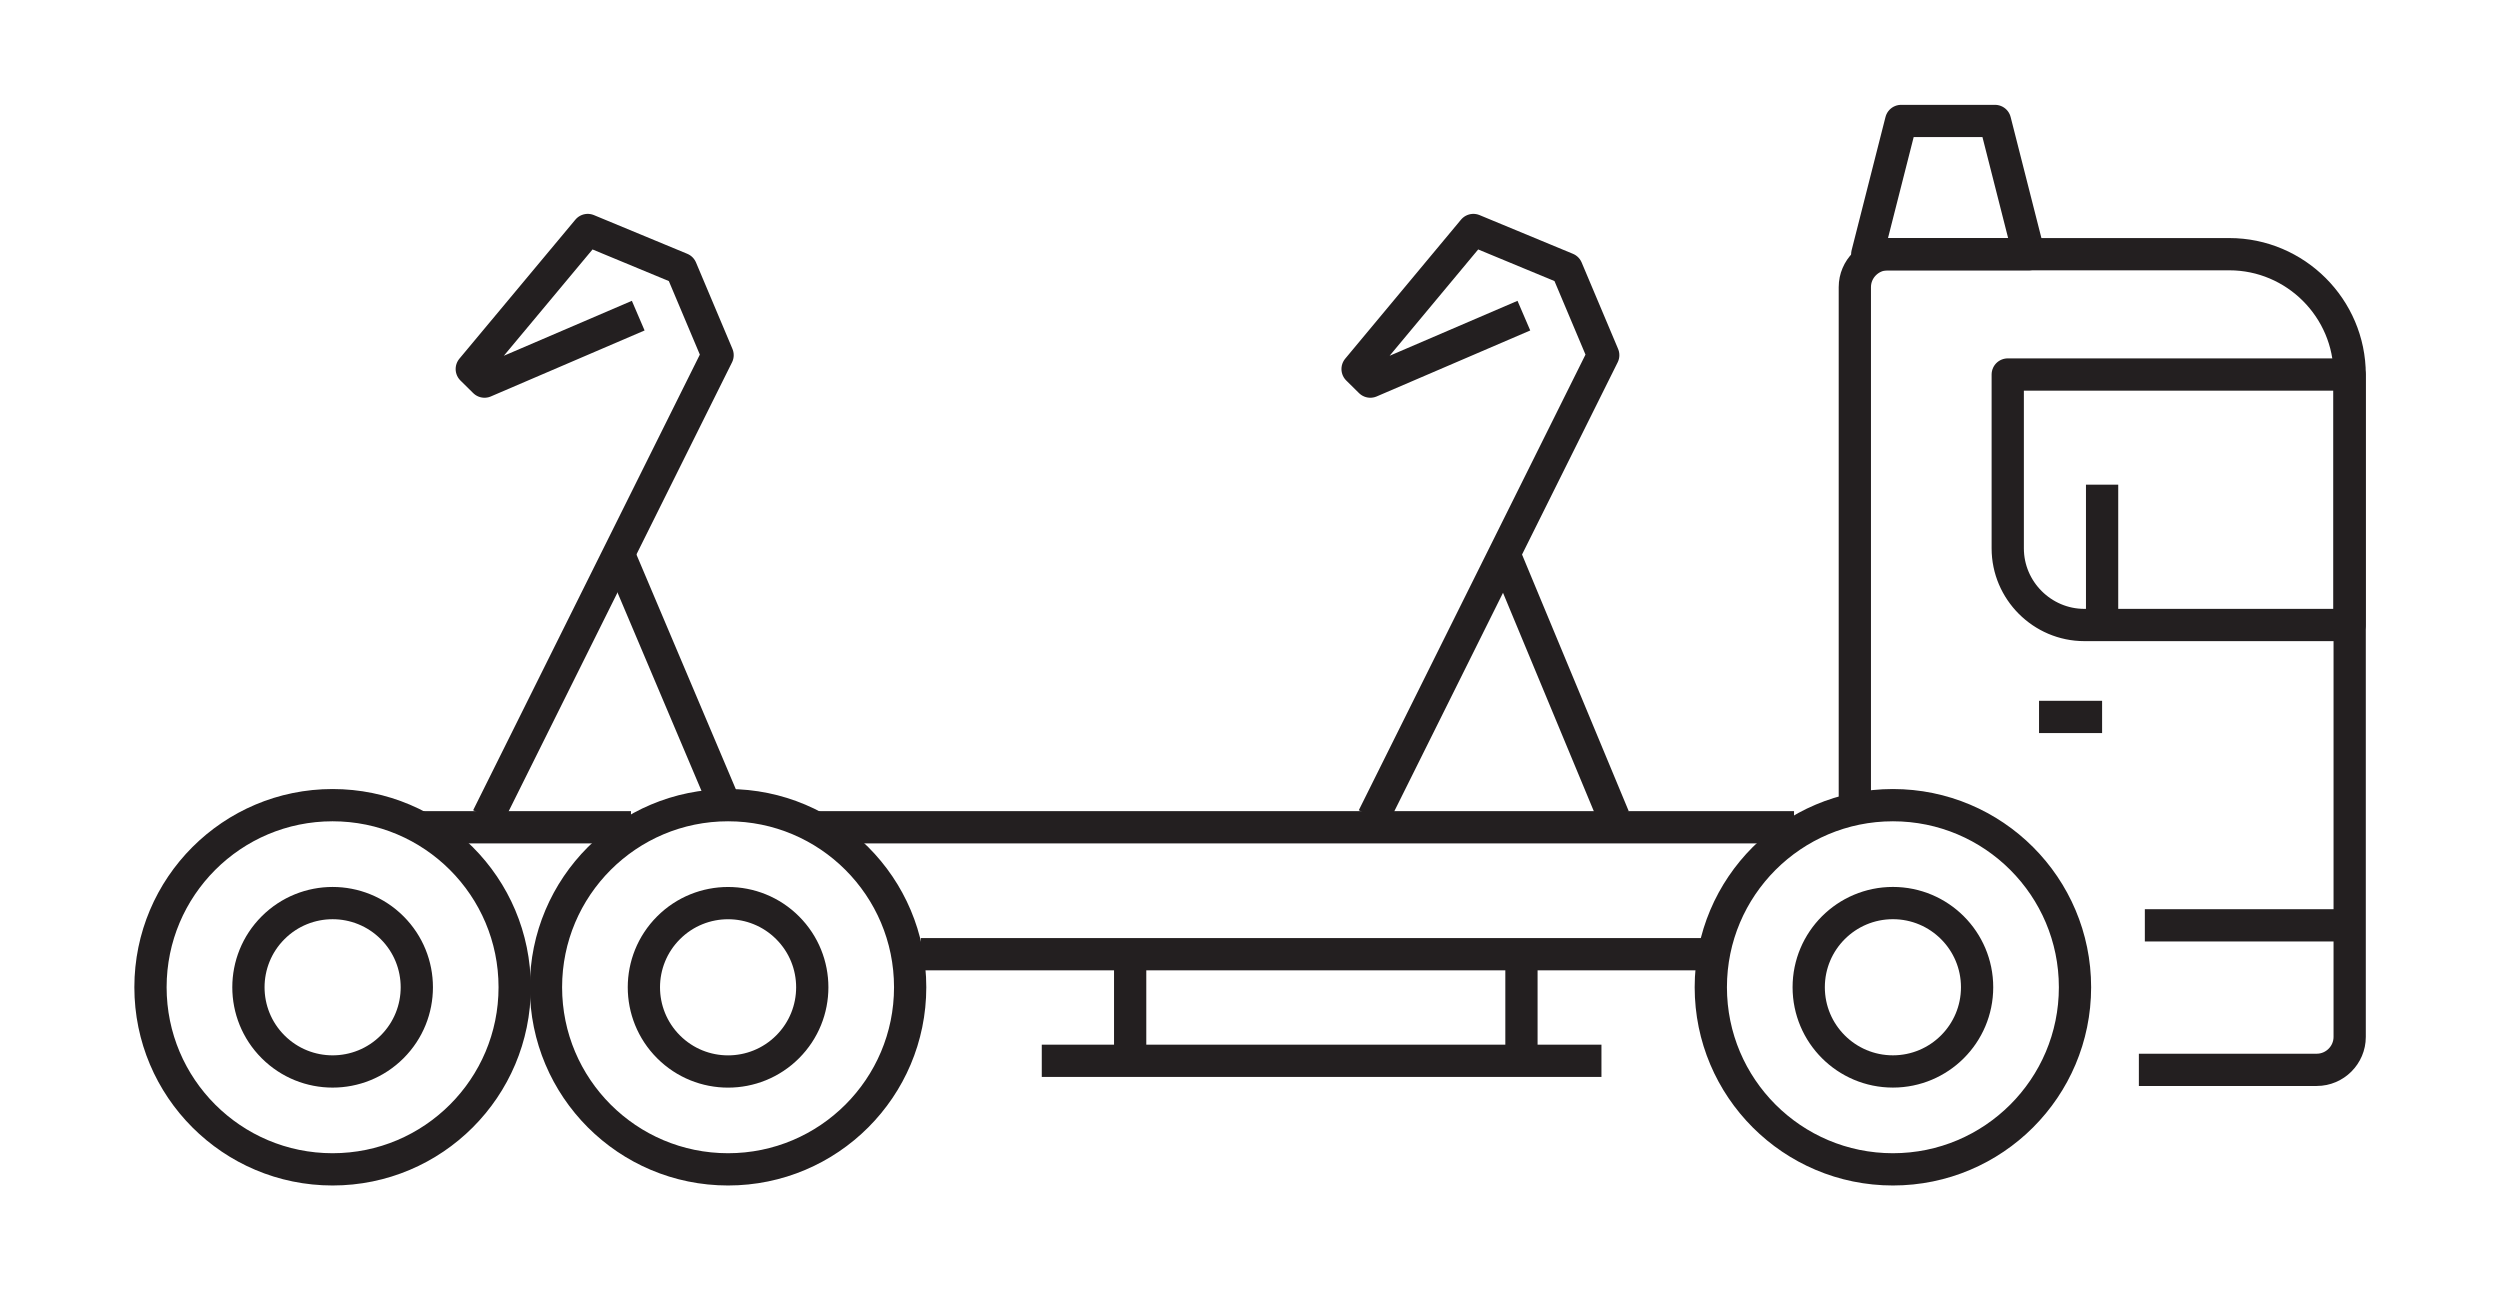
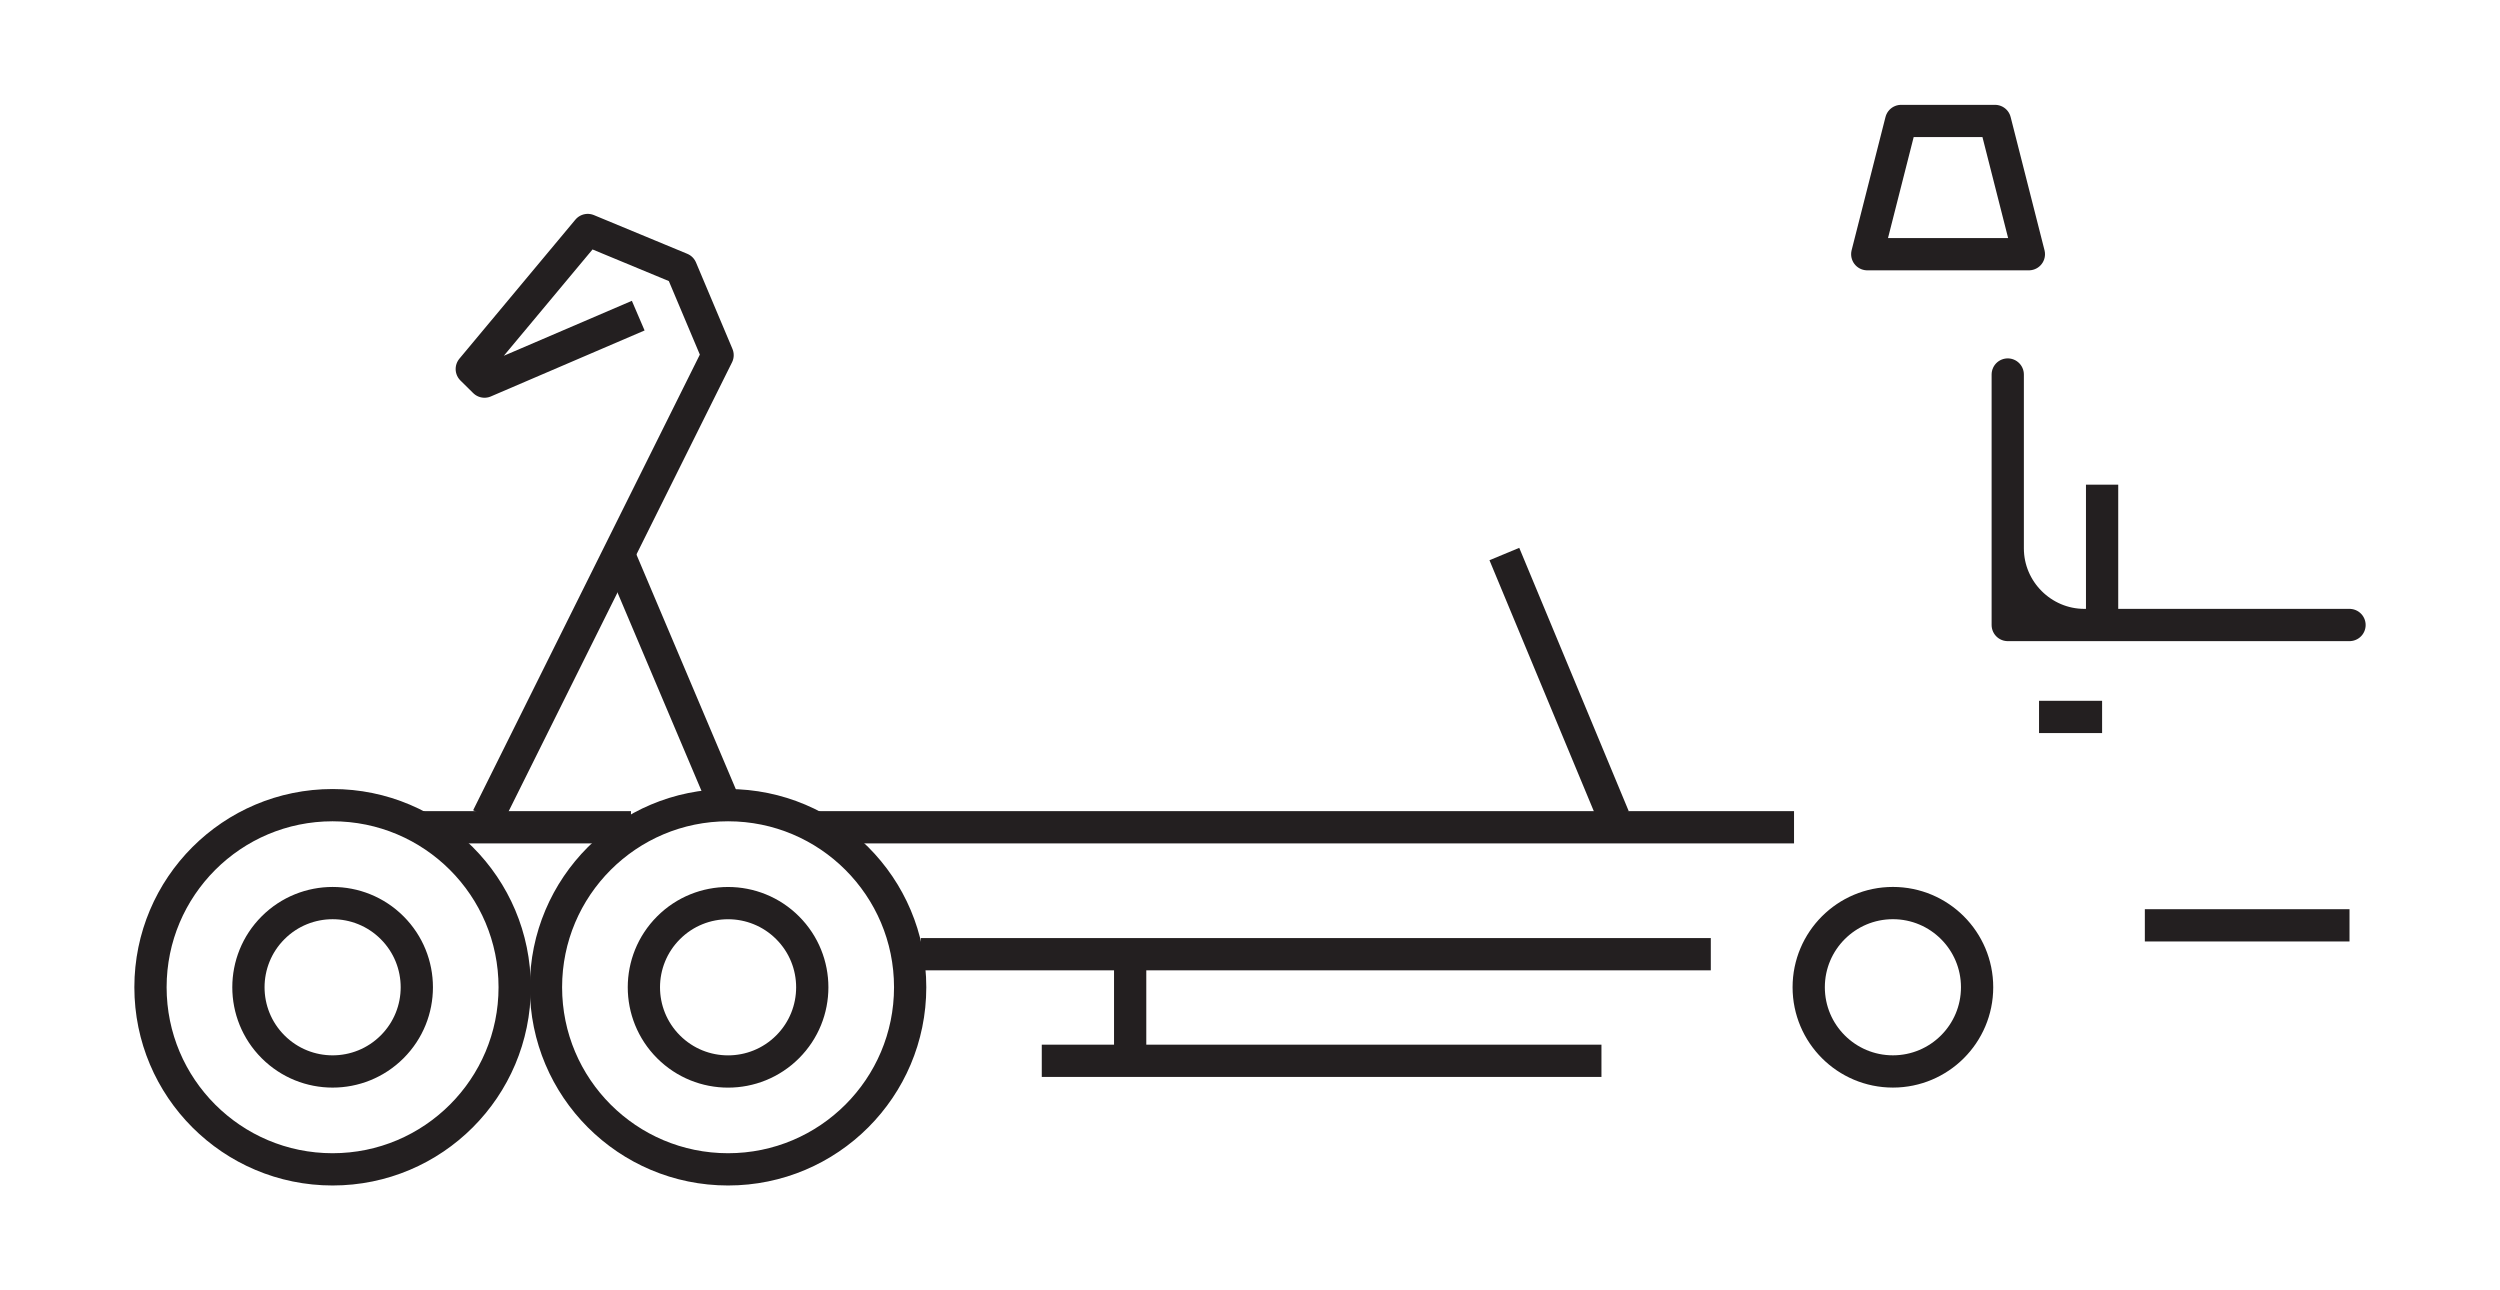
<svg xmlns="http://www.w3.org/2000/svg" viewBox="0 0 155 80" data-sanitized-data-name="Layer 1" data-name="Layer 1" id="Layer_1">
  <defs>
    <style>
      .cls-1 {
        fill: #fff;
      }

      .cls-1, .cls-2 {
        stroke: #231f20;
        stroke-linejoin: round;
        stroke-width: 2px;
      }

      .cls-2 {
        fill: none;
      }
    </style>
  </defs>
-   <path d="M132.61,66.33h11.03c1.12,0,2.04-.92,2.04-2.04V23.22c0-4.11-3.36-7.46-7.46-7.46h-21.18c-1.12,0-2.04.92-2.04,2.04v31.69" class="cls-2" />
-   <circle r="11.29" cy="61.21" cx="117.36" class="cls-2" />
  <circle r="5.22" cy="61.21" cx="117.36" class="cls-2" />
  <circle transform="translate(-30.06 49.85) rotate(-45)" r="5.22" cy="61.21" cx="45.14" class="cls-2" />
  <circle r="11.29" cy="61.21" cx="45.14" class="cls-2" />
  <g>
    <circle transform="translate(-37.24 32.51) rotate(-45)" r="5.22" cy="61.21" cx="20.62" class="cls-2" />
    <circle r="11.29" cy="61.21" cx="20.62" class="cls-2" />
  </g>
-   <path d="M124.48,23.22v10.78c0,2.61,2.14,4.75,4.75,4.75h16.44v-15.53h-21.19Z" class="cls-2" />
+   <path d="M124.48,23.22v10.78c0,2.61,2.14,4.75,4.75,4.75h16.44h-21.19Z" class="cls-2" />
  <line y2="44.45" x2="130.33" y1="44.45" x1="126.42" class="cls-2" />
  <line y2="57.37" x2="145.67" y1="57.37" x1="132.98" class="cls-2" />
  <polygon points="123.69 7.5 117.87 7.5 115.77 15.76 125.79 15.76 123.69 7.5" class="cls-2" />
  <line y2="38.75" x2="130.33" y1="30.05" x1="130.33" class="cls-1" />
  <line y2="59.16" x2="106.07" y1="59.16" x1="57.09" class="cls-2" />
  <line y2="51.29" x2="50.53" y1="51.29" x1="111.23" class="cls-2" />
  <line y2="51.29" x2="26.01" y1="51.29" x1="39.12" class="cls-2" />
  <line y2="65.77" x2="99.29" y1="65.77" x1="64.59" class="cls-2" />
  <g>
    <line y2="65.77" x2="70.07" y1="59.16" x1="70.07" class="cls-2" />
-     <line y2="65.77" x2="94.33" y1="59.16" x1="94.33" class="cls-2" />
  </g>
  <g>
    <polyline points="30.23 50.68 44.49 22.02 42.23 16.66 36.44 14.26 29.25 22.88 30.04 23.66 39.57 19.57" class="cls-2" />
    <line y2="49.44" x2="44.75" y1="34.35" x1="38.36" class="cls-2" />
  </g>
  <g>
-     <polyline points="85.14 50.68 99.4 22.02 97.14 16.66 91.35 14.26 84.17 22.88 84.96 23.66 94.48 19.57" class="cls-2" />
    <line y2="50.68" x2="100.06" y1="34.35" x1="93.27" class="cls-2" />
  </g>
</svg>